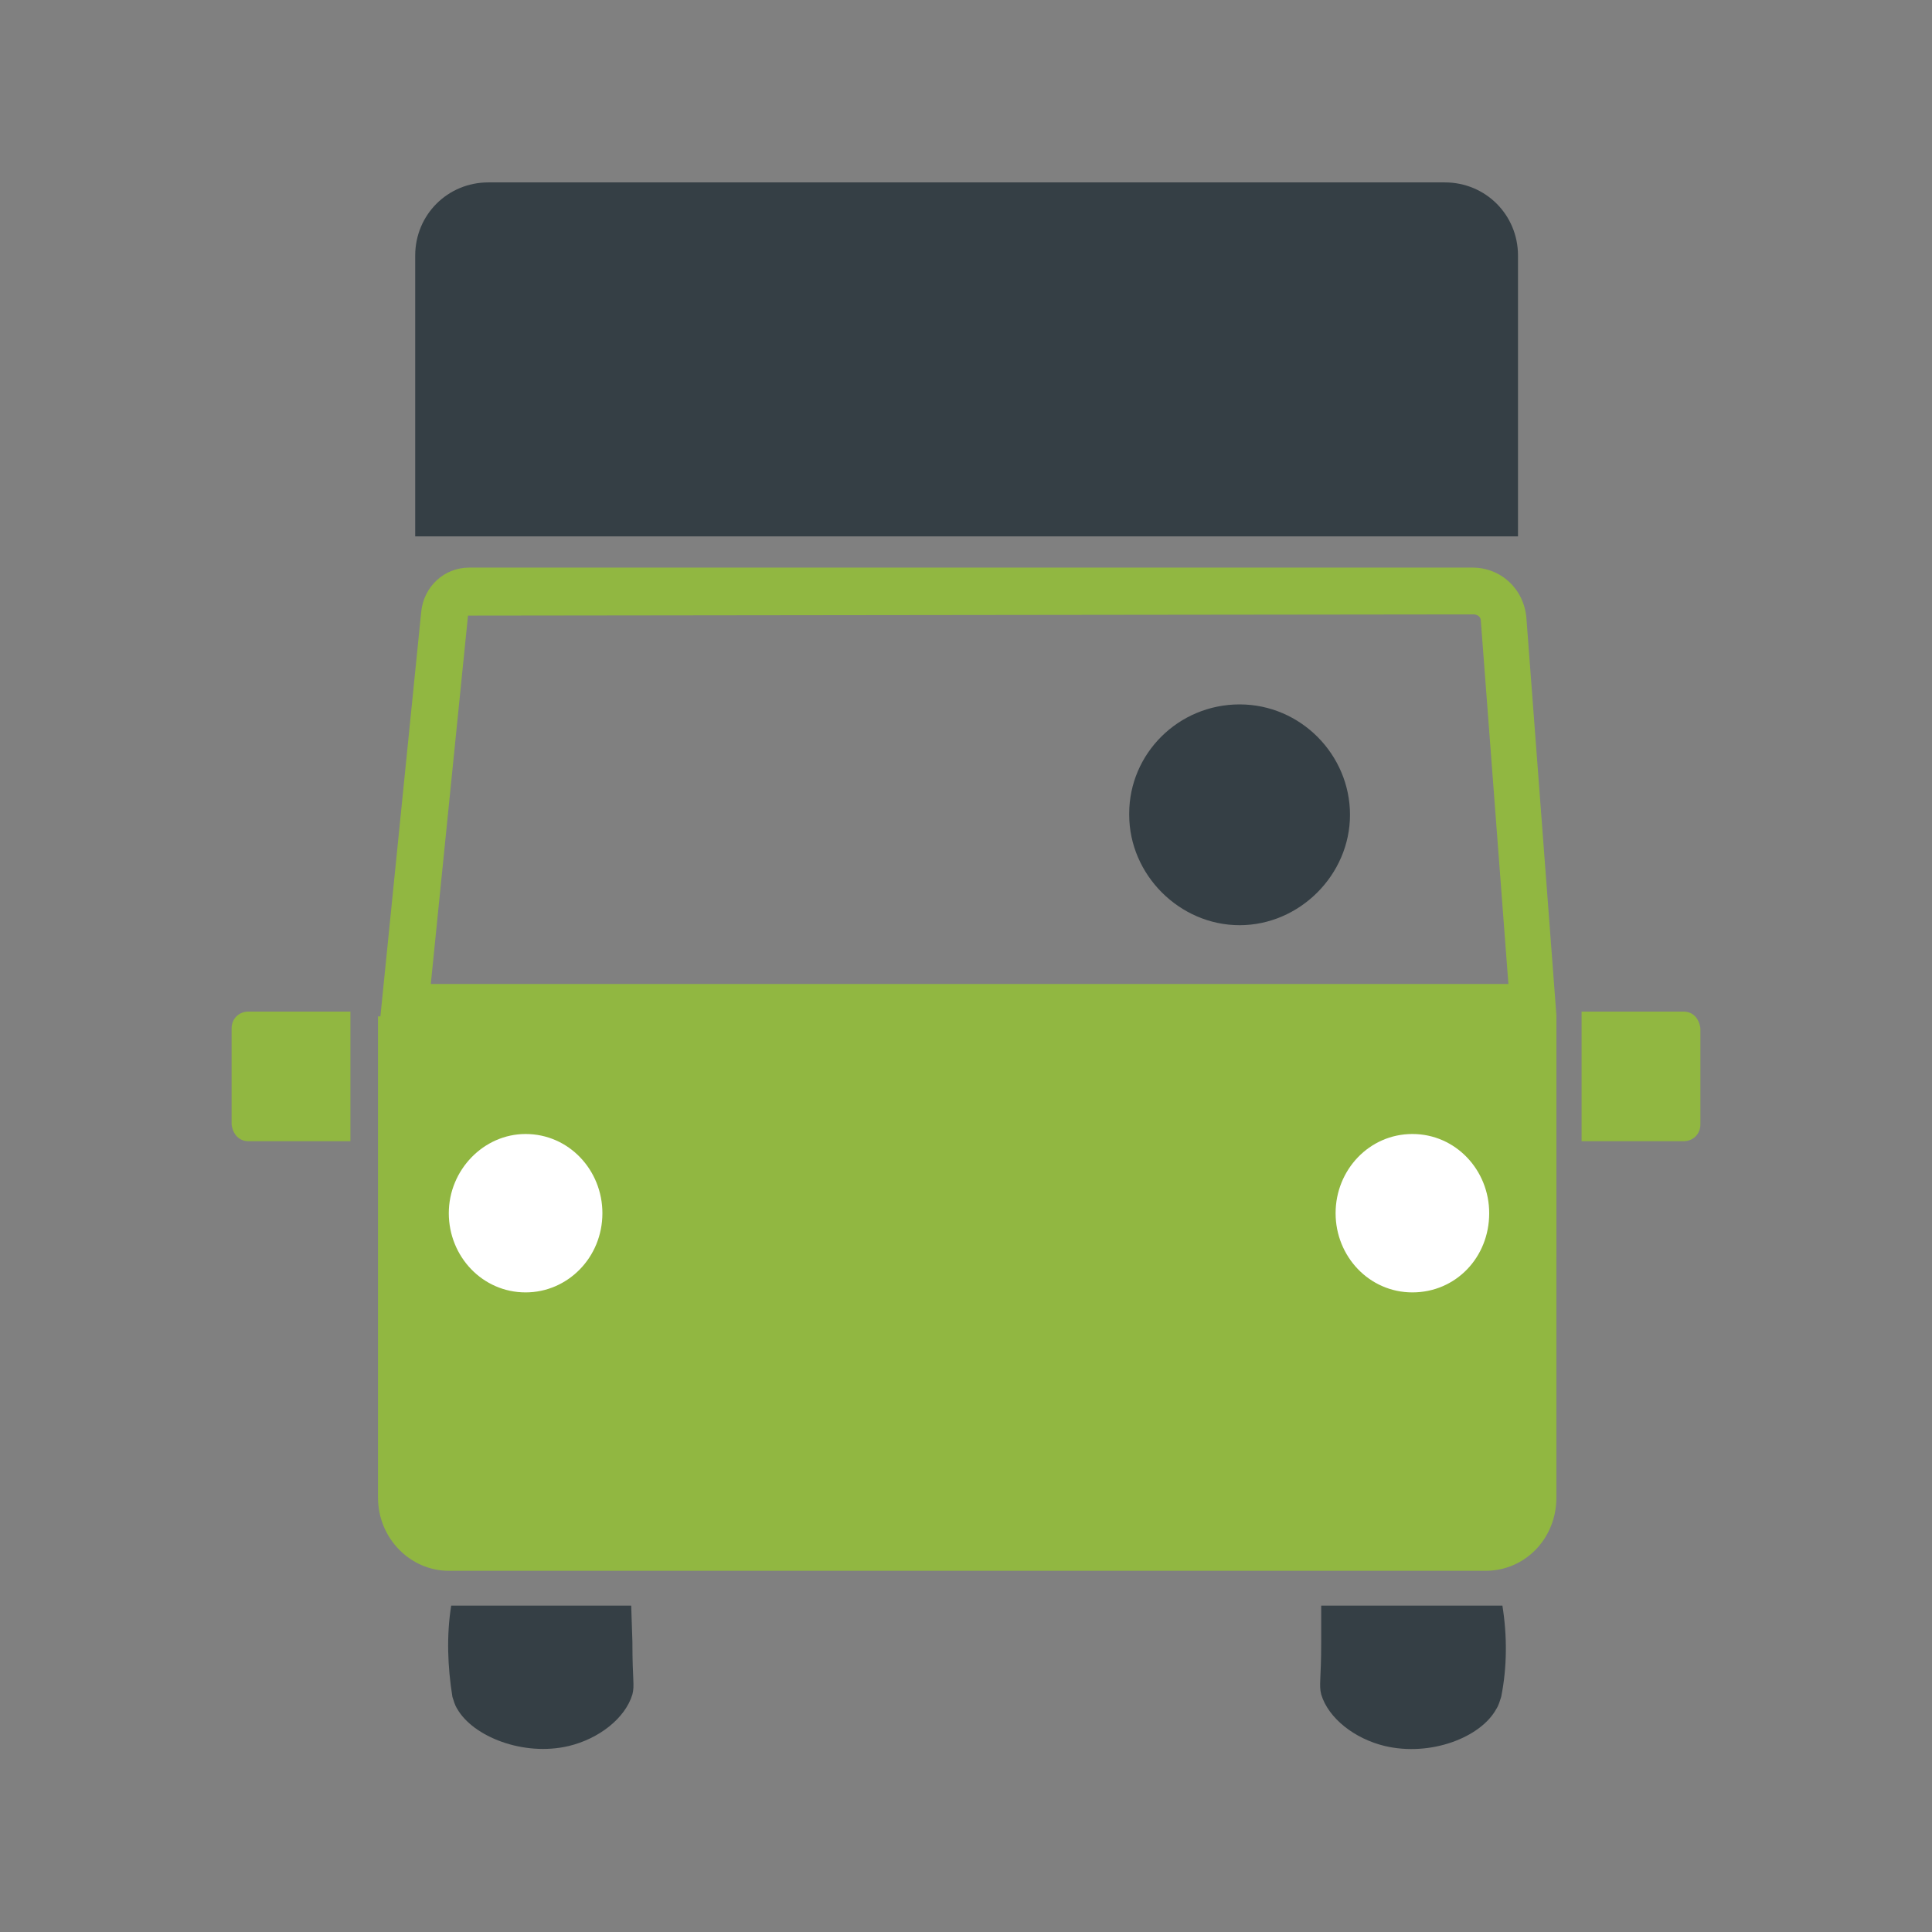
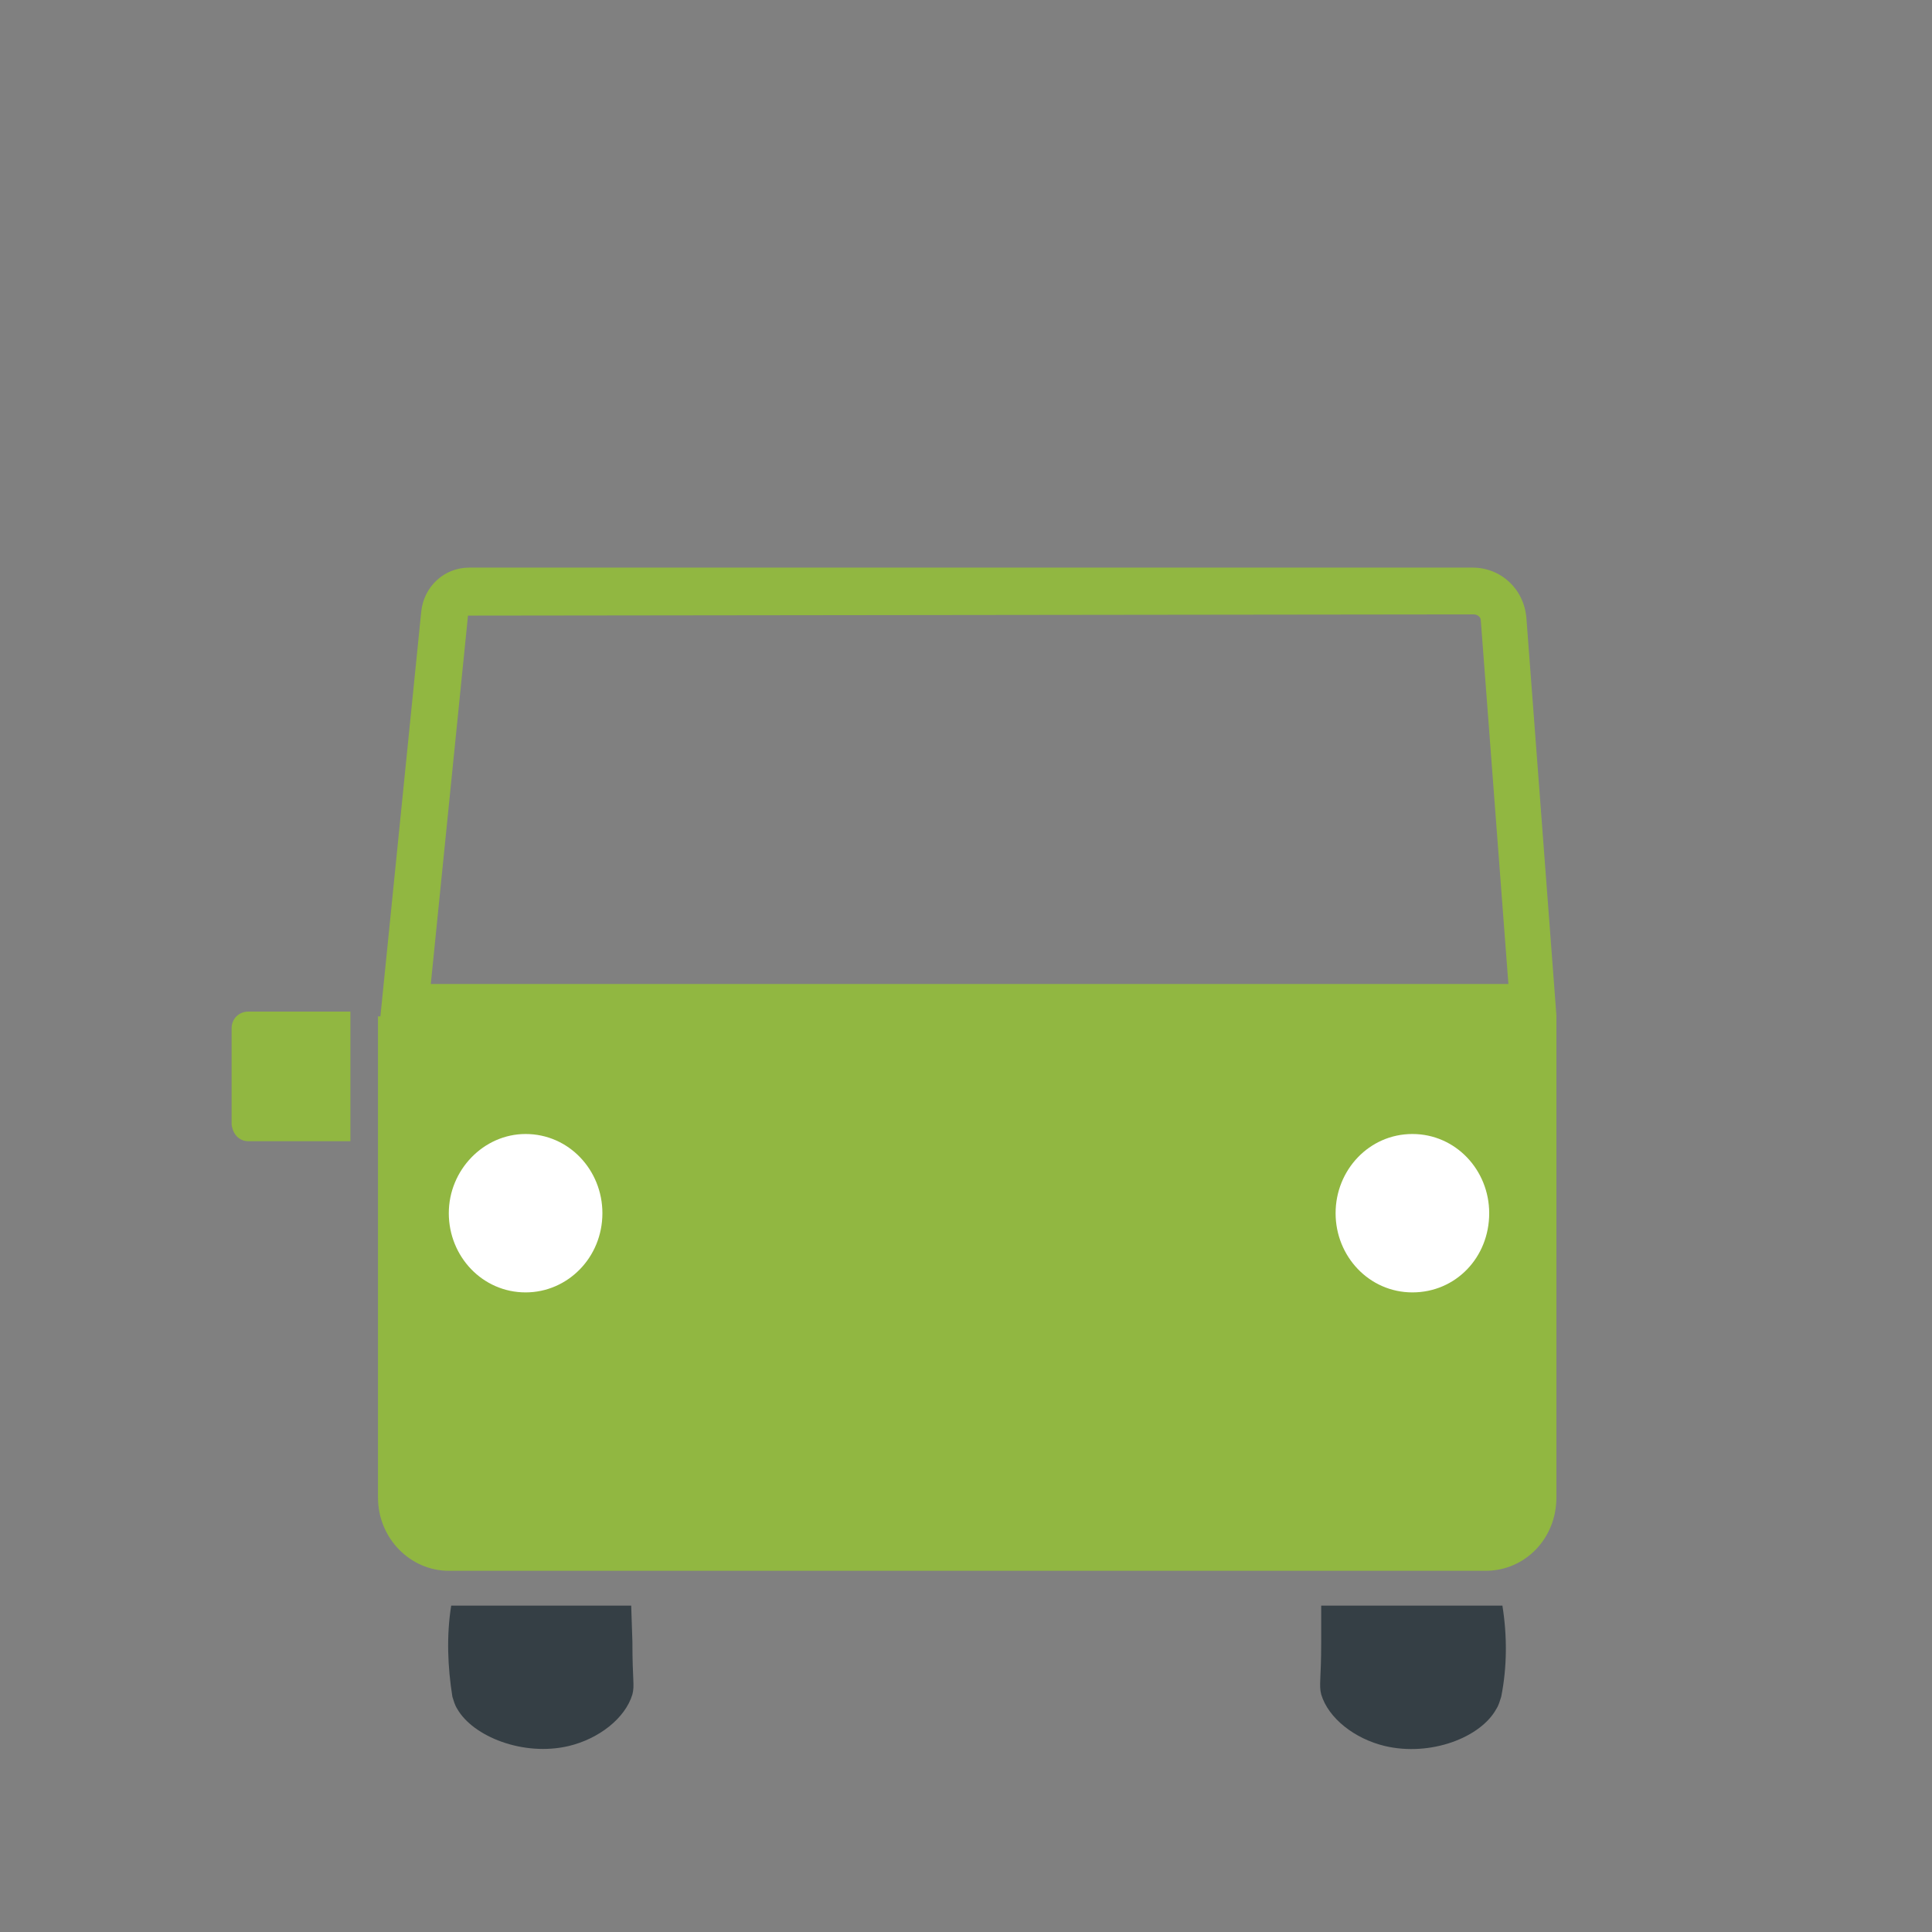
<svg xmlns="http://www.w3.org/2000/svg" id="Livello_1" x="0px" y="0px" viewBox="0 0 161 161" style="enable-background:new 0 0 161 161;" xml:space="preserve">
  <rect x="0" y="0" width="161" height="161" fill="#808080" stroke="none" />
  <g>
-     <path fill="#353F45" d="M126.4,44.7H34.6V21.3c0-3.4,2.7-6.1,6.1-6.1h79.7c3.4,0,6.1,2.7,6.1,6.1V44.7z" />
-     <path id="Tracciato_54" fill="#353F45" d="M103.3,58.7c5.1,0,9.2,4.2,9.2,9.2s-4.2,9.2-9.2,9.2c-5,0-9.2-4.2-9.2-9.2c0,0,0,0,0-0.1  C94.1,62.8,98.2,58.7,103.3,58.7L103.3,58.7" />
    <g>
      <path fill="#91B741" d="M129.7,84.6l-2.5-33.1c-0.2-2.4-2.1-4.2-4.5-4.2H39.1c-2.1,0-3.8,1.6-4,3.7l-3.4,33.7h-0.2v1.5l0,0h0v38.6   c0,3.4,2.7,6.1,5.9,6.1h86.4c3.3,0,5.9-2.7,5.9-6.1V84.6H129.7z M39,51.3C39,51.3,39.1,51.2,39,51.3l83.8-0.1   c0.3,0,0.6,0.2,0.6,0.5l2.3,30.3H35.9L39,51.3z" />
      <path id="Tracciato_52" fill="#FEFEFE" d="M131.1,113.7l-0.3-0.3L131.1,113.7" />
      <path id="Tracciato_56" fill="#FFFFFF" d="M37.4,101.1c0,3.6,2.8,6.6,6.4,6.6c3.5,0,6.4-2.9,6.4-6.6c0-3.6-2.8-6.6-6.4-6.6   C40.3,94.5,37.4,97.5,37.4,101.1L37.4,101.1" />
      <path id="Tracciato_57" fill="#FFFFFF" d="M111.3,101.1c0,3.6,2.8,6.6,6.4,6.6c3.6,0,6.4-2.9,6.4-6.6c0-3.6-2.8-6.6-6.4-6.6l0,0   C114.1,94.5,111.3,97.5,111.3,101.1L111.3,101.1" />
      <path id="Tracciato_58" fill="#353F45" d="M52.6,133.8h-15c-0.4,2.5-0.3,5.1,0.1,7.6c0.1,0.3,0.2,0.7,0.4,1c1.3,2.3,5.5,4,9.3,3.1   c2.5-0.6,4.7-2.3,5.3-4.3c0.2-0.8,0-1.1,0-4.4L52.6,133.8z" />
      <path id="Tracciato_59" fill="#353F45" d="M110.1,133.8v3c0,3.2-0.2,3.6,0,4.4c0.6,2,2.8,3.7,5.3,4.3c3.8,0.9,8-0.7,9.3-3.1   c0.2-0.3,0.3-0.7,0.4-1c0.5-2.5,0.5-5.1,0.1-7.6L110.1,133.8z" />
-       <path fill="#91B741" d="M140.3,84.3h-8.5v10.8h8.5c0.8,0,1.4-0.6,1.4-1.4v-8C141.6,84.9,141.1,84.3,140.3,84.3z" />
      <path fill="#91B741" d="M20.7,95.1h8.5V84.3h-8.5c-0.8,0-1.4,0.6-1.4,1.4v8C19.4,94.5,19.9,95.1,20.7,95.1z" />
    </g>
  </g>
</svg>